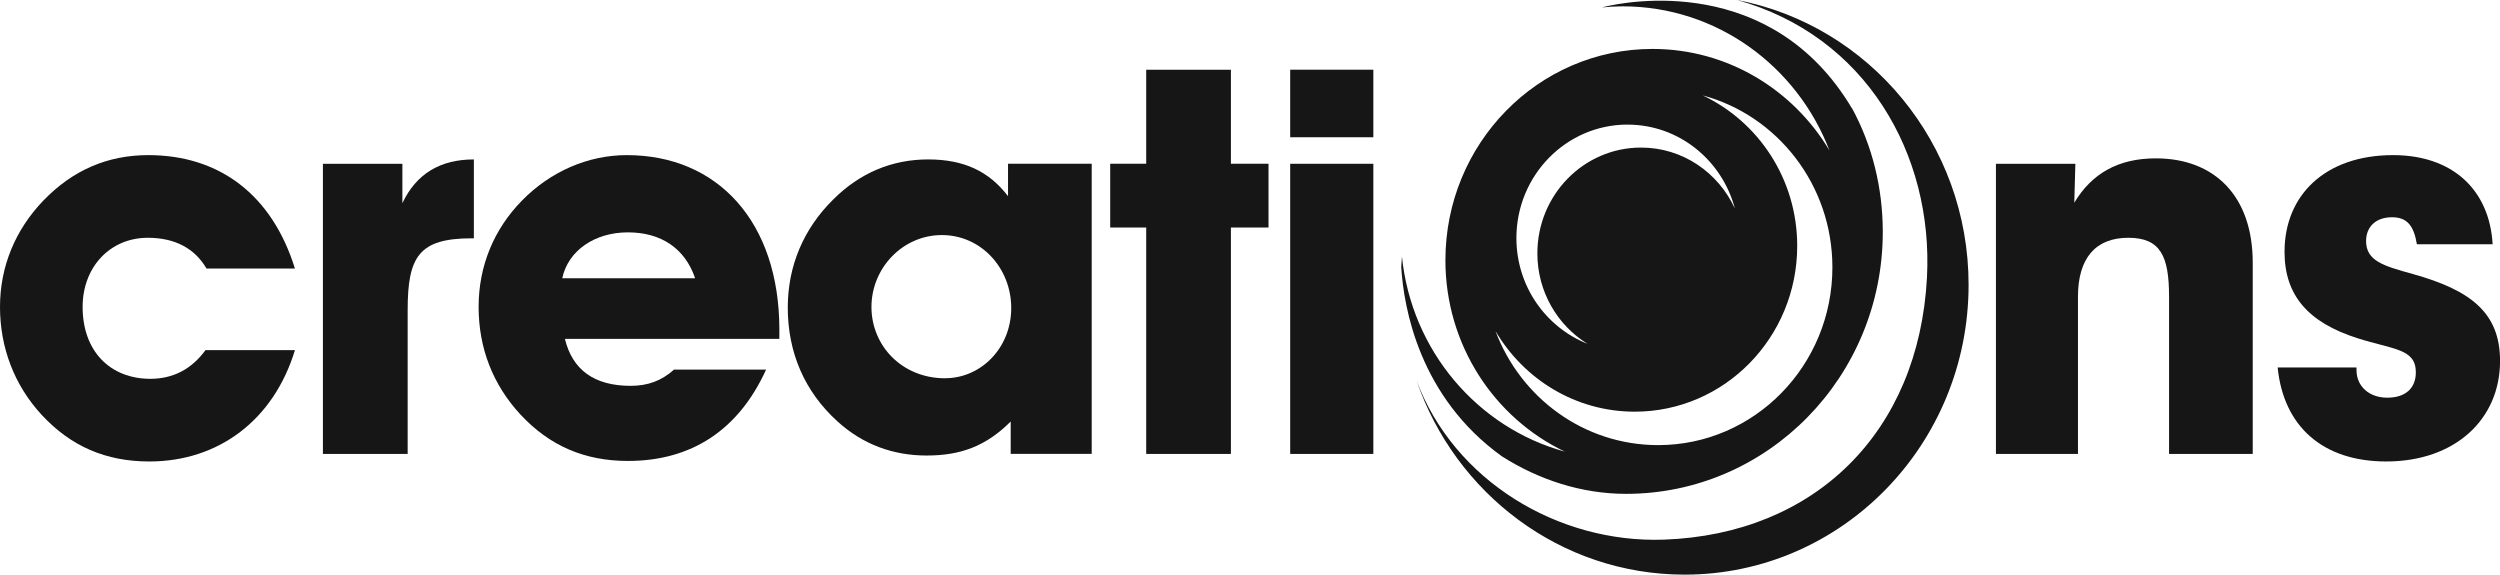
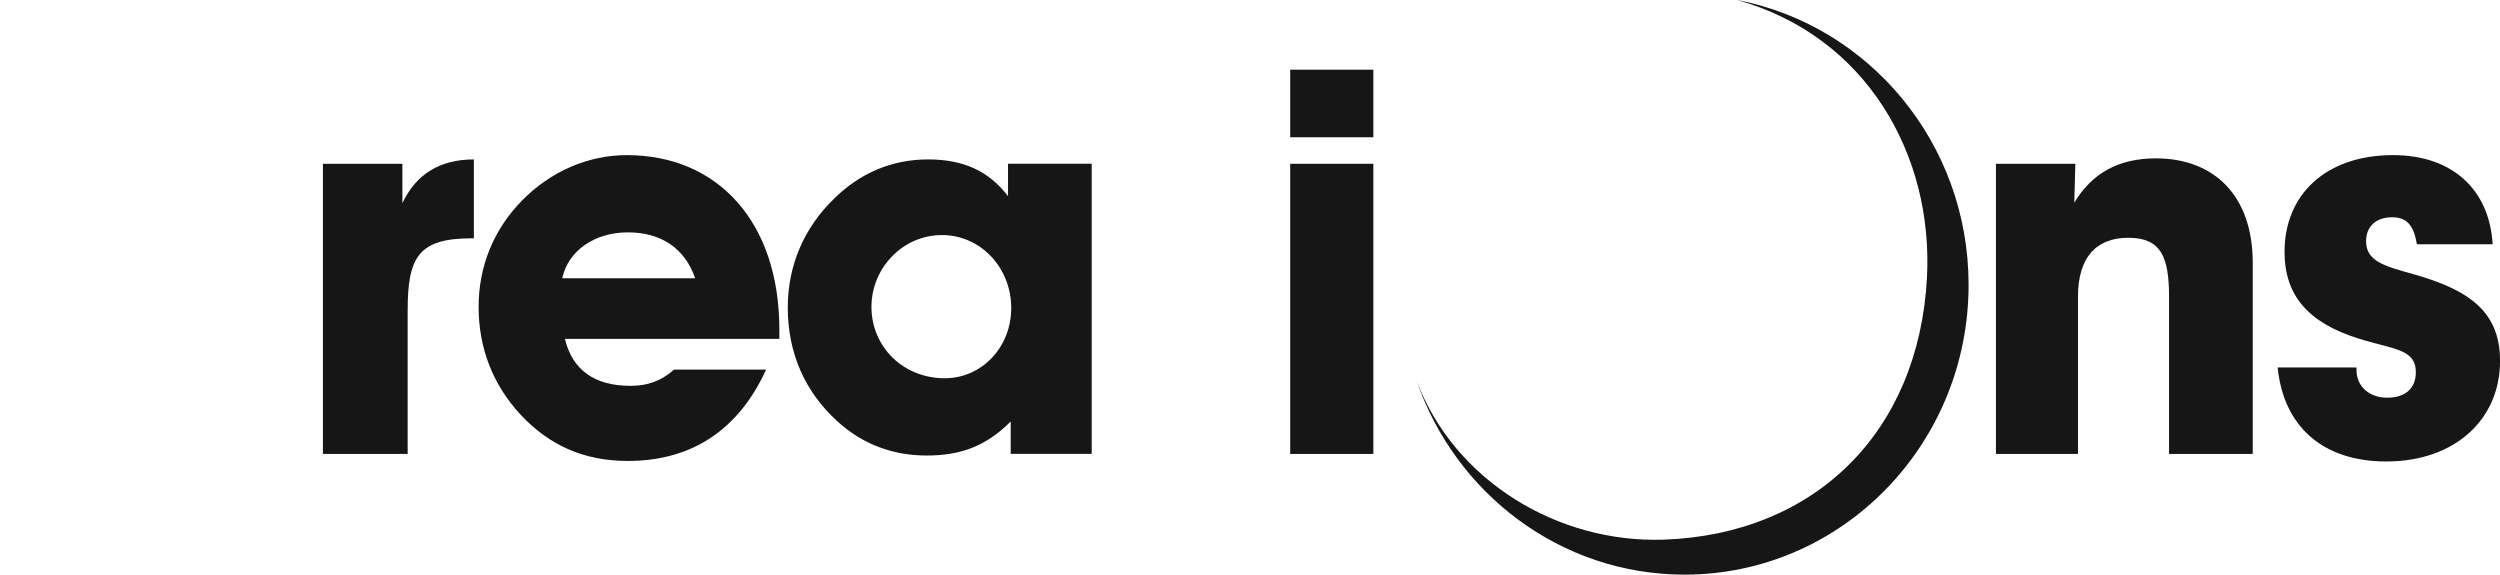
<svg xmlns="http://www.w3.org/2000/svg" id="Layer_1" viewBox="0 0 516.55 118.73">
  <defs>
    <style>
      .cls-1 {
        fill: #161616;
      }
    </style>
  </defs>
-   <path class="cls-1" d="M382.65,22.39C365.96-5.64,335.88.36,331.62,1.38c-.19.06-.39.1-.58.15,1.39-.13,2.8-.22,4.22-.22,19.45,0,36.06,12.36,42.74,29.78-7.5-12.58-21.07-20.98-36.56-20.98-23.63,0-42.79,19.54-42.79,43.66,0,17.5,10.1,32.6,24.69,39.55-18.05-4.94-31.68-20.85-33.67-40.29-.07.71-.11,1.43-.15,2.15.53,8.48,3.75,26.83,20.78,39.09,7.67,4.89,16.54,7.77,25.68,7.77,29.29,0,53.04-24.23,53.04-54.12,0-9.13-2.19-17.89-6.35-25.55h0ZM336.3,25.75c10.61,0,19.52,7.36,22.16,17.34-3.42-7.44-10.8-12.6-19.39-12.6-11.83,0-21.42,9.78-21.42,21.86,0,7.93,4.15,14.85,10.34,18.68-8.57-3.4-14.67-11.88-14.67-21.84,0-12.95,10.29-23.45,22.98-23.45h0ZM342.61,91.97c-15.35,0-28.44-9.79-33.62-23.58,5.87,9.98,16.54,16.67,28.78,16.67,18.54,0,33.57-15.33,33.57-34.26,0-13.79-8.01-25.66-19.53-31.09,15.43,4.15,26.8,18.48,26.8,35.53,0,20.29-16.12,36.73-36,36.73h0Z" />
  <path class="cls-1" d="M358.89,0c26.65,7.38,40.6,31.93,39.26,57.33-1.69,32.01-23.17,53.06-54.35,54.17-21.82.78-43.36-12.14-51.13-32.91,8,23.37,29.77,40.14,55.4,40.14,32.41,0,58.68-26.81,58.68-59.88,0-29.3-20.62-53.66-47.86-58.85h0Z" />
-   <path class="cls-1" d="M60.94,72.35c-4.38,14.4-15.75,23-30.09,23-8.97,0-16.19-3.12-22.21-9.6C2.95,79.61,0,71.79,0,63.42s3.17-15.96,8.97-21.99c6.02-6.25,13.24-9.38,21.66-9.38,14.77,0,25.6,8.26,30.31,23.44h-18.27c-2.41-4.13-6.46-6.36-12.14-6.36-7.77,0-13.46,6.03-13.46,14.29,0,9.15,5.69,14.85,14,14.85,4.7,0,8.53-2.01,11.38-5.92h18.49Z" />
  <path class="cls-1" d="M83.14,33.83v8.15c2.84-6.03,7.77-9.04,14.77-9.04v16.3h-.44c-10.94,0-13.24,3.8-13.24,14.85v29.7h-17.51v-59.95h16.41Z" />
  <path class="cls-1" d="M158.29,76.37c-5.69,12.5-15.43,18.87-28.55,18.87-8.97,0-16.19-3.13-22.21-9.6-5.69-6.14-8.64-13.73-8.64-22.22s3.17-16.08,8.97-21.99c5.91-6.03,13.68-9.38,21.66-9.38,18.71,0,31.51,13.73,31.51,36.06v1.9h-44.31c1.53,6.36,6.02,9.71,13.57,9.71,3.5,0,6.35-1,8.97-3.35h19.04ZM143.63,57.5c-2.08-6.14-7-9.49-13.89-9.49s-12.36,3.79-13.57,9.49h27.46Z" />
  <path class="cls-1" d="M208.83,87.09c-5.14,5.14-10.39,7.03-17.39,7.03s-13.24-2.35-18.38-7.03c-6.78-6.14-10.29-14.18-10.29-23.56,0-8.6,3.28-16.3,9.41-22.33,5.47-5.47,12.14-8.26,19.58-8.26s12.58,2.46,16.52,7.59v-6.7h17.29v59.95h-16.74v-6.7h0ZM195.26,78.15c7.44,0,13.68-6.25,13.68-14.51s-6.24-15.07-14.33-15.07-14.55,6.81-14.55,14.85,6.34,14.74,15.21,14.74h0Z" />
-   <polygon class="cls-1" points="229.39 47.01 229.39 33.83 236.83 33.83 236.83 14.41 254.33 14.41 254.33 33.83 262.1 33.83 262.1 47.01 254.33 47.01 254.33 93.79 236.83 93.79 236.83 47.01 229.39 47.01 229.39 47.01" />
  <path class="cls-1" d="M266.58,28.36v-13.96h17.18v13.96h-17.18ZM266.58,93.79v-59.95h17.18v59.95h-17.18Z" />
  <path class="cls-1" d="M412.4,93.79v-59.95h16.41l-.22,8.04c3.61-6.03,9.08-9.16,16.85-9.16,12.14,0,20.02,7.81,20.02,21.55v39.52h-17.29v-32.49c0-8.37-1.75-12.17-8.43-12.17s-10.39,4.13-10.39,12.17v32.49h-16.96Z" />
  <path class="cls-1" d="M486.9,75.92v.56c0,3.35,2.63,5.69,6.35,5.69s5.91-1.9,5.91-5.25c0-4.91-4.7-4.69-12.03-7.03-10.18-3.24-15.1-8.82-15.1-17.86,0-11.72,8.42-19.98,22.43-19.98,12.14,0,19.91,7.03,20.57,18.42h-15.65c-.65-3.91-2.08-5.58-5.14-5.58-3.39,0-5.36,2.01-5.36,4.91,0,4.13,3.61,5.14,9.63,6.81,12.03,3.35,18.05,8.04,18.05,17.97,0,12.06-9.3,20.77-23.52,20.77-13.13,0-21.22-7.26-22.43-19.42h16.3Z" />
</svg>